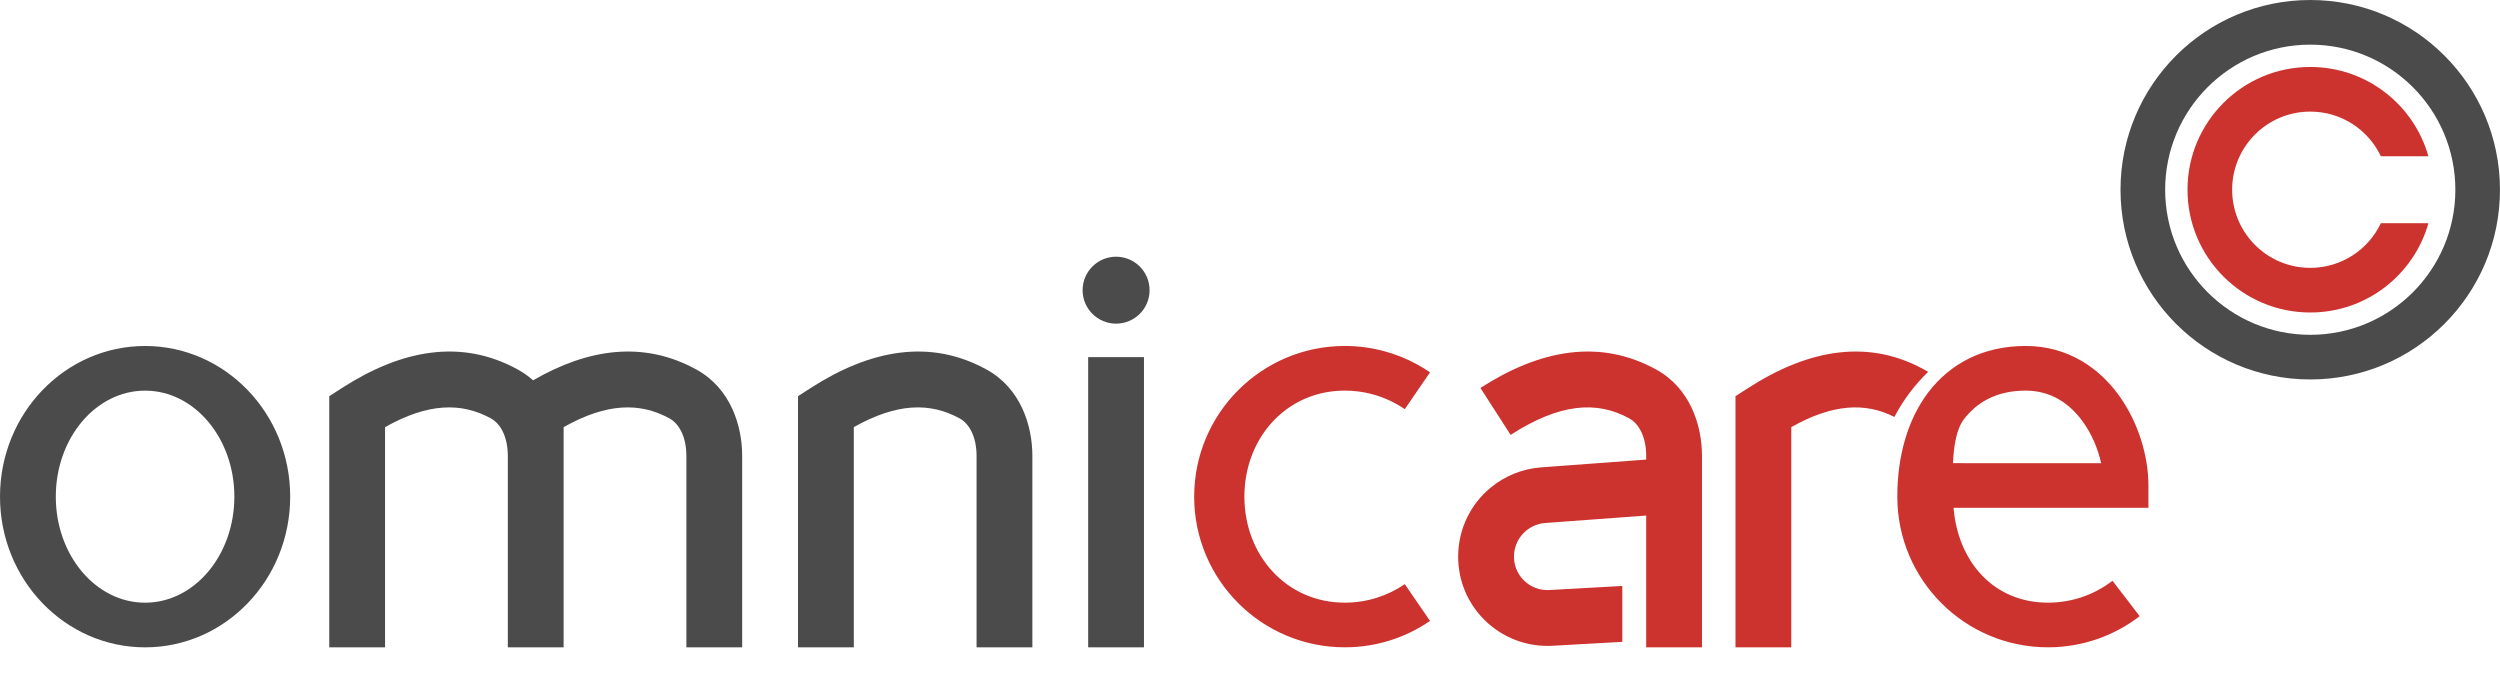
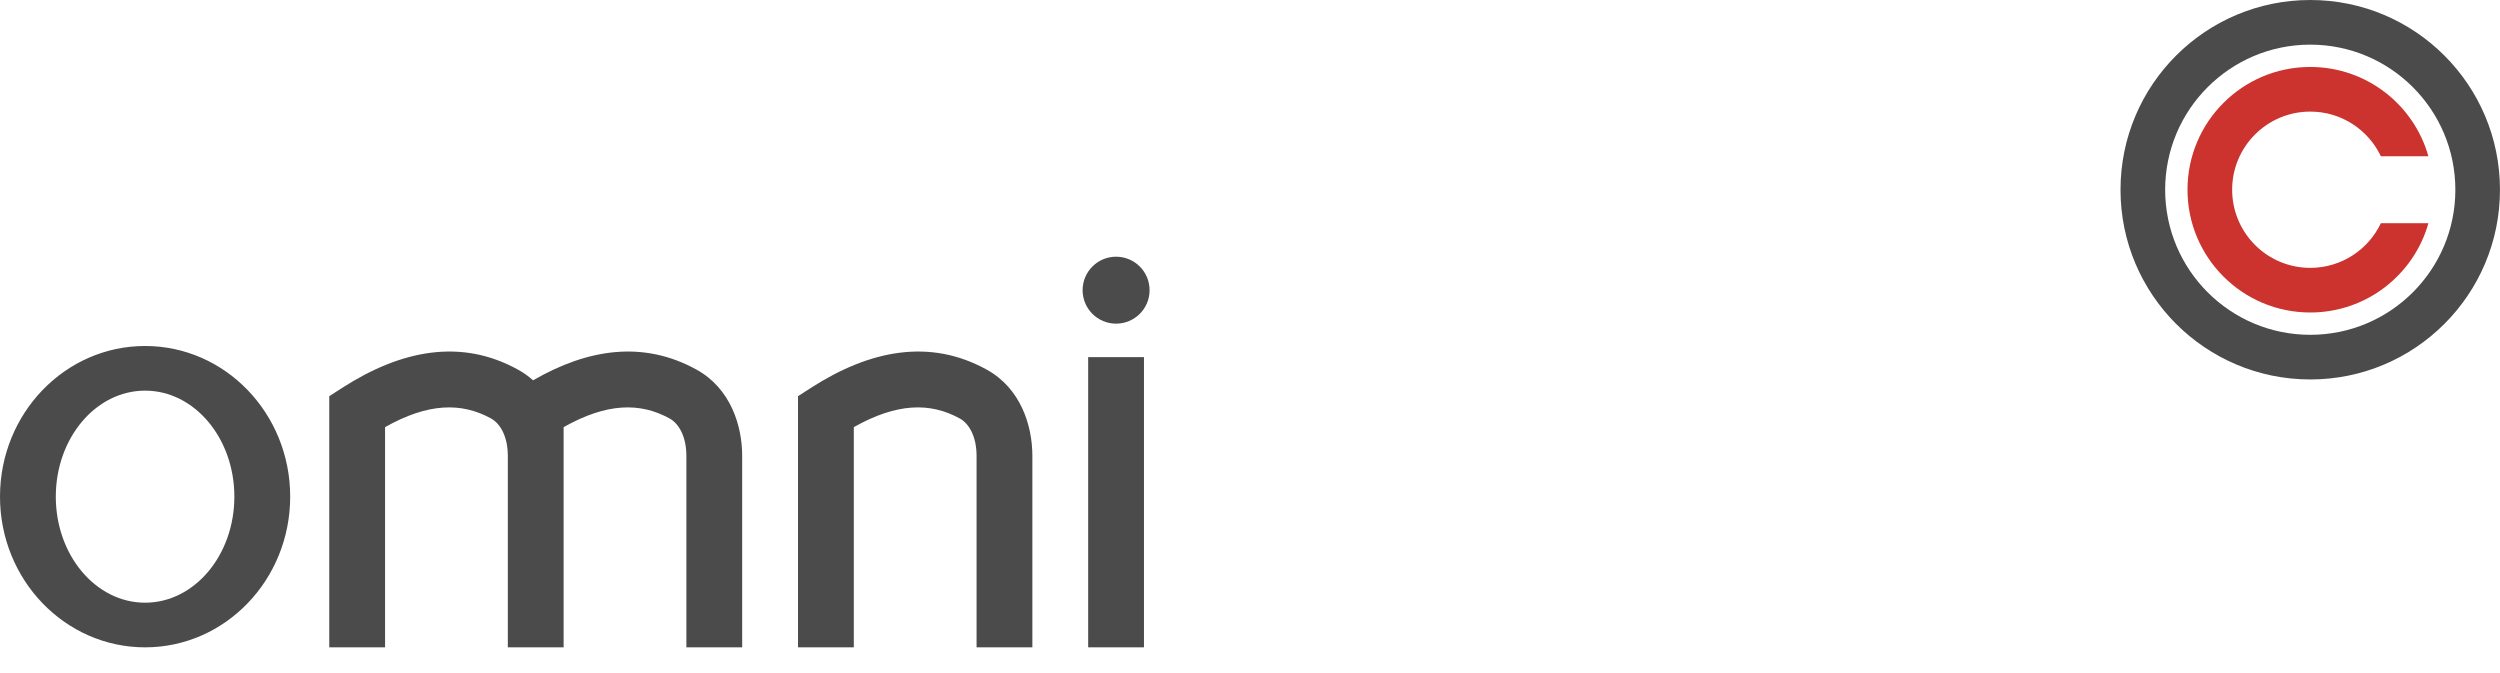
<svg xmlns="http://www.w3.org/2000/svg" width="78" height="21" viewBox="0 0 78 21" fill="none">
  <path fill-rule="evenodd" clip-rule="evenodd" d="M34.822 10.098C35.399 10.098 35.867 9.63 35.867 9.054C35.867 8.477 35.399 8.009 34.822 8.009C34.245 8.009 33.777 8.477 33.777 9.054C33.777 9.63 34.245 10.098 34.822 10.098ZM9.054 15.496C9.054 18.092 7.027 20.197 4.527 20.197C2.027 20.197 0 18.092 0 15.496C0 12.899 2.027 10.795 4.527 10.795C7.027 10.795 9.054 12.899 9.054 15.496ZM7.312 15.496C7.312 17.323 6.065 18.804 4.527 18.804C2.988 18.804 1.741 17.323 1.741 15.496C1.741 13.669 2.988 12.188 4.527 12.188C6.065 12.188 7.312 13.669 7.312 15.496ZM15.321 13.057C14.396 12.546 13.351 12.572 12.014 13.327V20.197H10.273V12.361L10.672 12.104C12.519 10.915 14.389 10.552 16.164 11.534C16.338 11.63 16.494 11.742 16.632 11.866C18.352 10.871 20.084 10.621 21.735 11.534C22.791 12.118 23.156 13.274 23.156 14.224V20.196H21.415V14.224C21.415 13.63 21.188 13.221 20.892 13.057C19.967 12.546 18.922 12.572 17.585 13.327V14.192L17.585 14.224V20.197H15.844V20.196H15.844V14.199C15.837 13.618 15.613 13.219 15.321 13.057ZM26.639 13.327C27.976 12.572 29.021 12.546 29.946 13.057C30.242 13.221 30.469 13.63 30.469 14.224V20.197H32.21V14.224C32.21 13.274 31.845 12.118 30.789 11.534C29.014 10.552 27.144 10.915 25.297 12.104L24.898 12.361V20.197H26.639V13.327ZM35.692 20.196V11.143H33.951V20.196H35.692Z" fill="#4B4B4B" />
-   <path fill-rule="evenodd" clip-rule="evenodd" d="M61.271 13.085C61.033 13.399 60.956 13.94 60.934 14.45H61.258V14.451H65.556C65.457 14.007 65.266 13.547 64.986 13.158C64.564 12.573 63.974 12.187 63.2 12.187C62.307 12.187 61.687 12.538 61.271 13.085ZM63.897 18.803C62.187 18.803 61.086 17.507 60.951 15.843H61.111V15.844H67.031V15.147C67.031 14.25 66.727 13.192 66.116 12.344C65.493 11.479 64.516 10.794 63.2 10.794C61.882 10.794 60.848 11.34 60.162 12.242C59.495 13.121 59.196 14.285 59.196 15.495C59.196 18.092 61.3 20.196 63.897 20.196C64.973 20.196 65.966 19.834 66.758 19.225L65.91 18.12C65.352 18.549 64.655 18.803 63.897 18.803ZM38.825 15.495C38.825 13.668 40.133 12.187 41.959 12.187C42.534 12.187 43.072 12.333 43.541 12.589C43.64 12.643 43.736 12.702 43.829 12.766L44.617 11.617C44.485 11.527 44.349 11.443 44.208 11.366C43.539 11.002 42.773 10.794 41.959 10.794C39.363 10.794 37.258 12.899 37.258 15.495C37.258 18.092 39.363 20.196 41.959 20.196C42.944 20.196 43.861 19.892 44.617 19.373L43.829 18.225C43.297 18.59 42.654 18.803 41.959 18.803C40.133 18.803 38.825 17.322 38.825 15.495ZM50.838 13.057C49.823 12.495 48.663 12.582 47.131 13.568L46.189 12.104C48.036 10.915 49.906 10.552 51.681 11.534C52.737 12.118 53.102 13.274 53.102 14.224V20.196H51.361V16.085L48.209 16.318C47.992 16.334 47.782 16.419 47.614 16.559C47.139 16.955 47.108 17.672 47.541 18.105C47.751 18.315 48.041 18.426 48.338 18.409L50.616 18.282V20.026L48.434 20.148C47.643 20.192 46.87 19.896 46.309 19.336C45.149 18.175 45.242 16.269 46.499 15.222C46.946 14.85 47.5 14.625 48.081 14.582L51.361 14.339V14.224C51.361 13.63 51.134 13.221 50.838 13.057ZM60.159 11.602C58.355 10.539 56.442 10.884 54.547 12.104L54.147 12.361V20.196H55.888V13.326C57.176 12.6 58.197 12.546 59.105 13.009C59.379 12.484 59.736 12.009 60.159 11.602Z" fill="#CC332F" />
  <path fill-rule="evenodd" clip-rule="evenodd" d="M72.08 10.446C74.58 10.446 76.607 8.42 76.607 5.92C76.607 3.42 74.58 1.393 72.08 1.393C69.58 1.393 67.553 3.42 67.553 5.92C67.553 8.42 69.58 10.446 72.08 10.446ZM72.08 11.839C75.349 11.839 77.999 9.189 77.999 5.92C77.999 2.65 75.349 0 72.08 0C68.811 0 66.16 2.65 66.16 5.92C66.16 9.189 68.811 11.839 72.08 11.839Z" fill="#4B4B4B" />
  <path fill-rule="evenodd" clip-rule="evenodd" d="M69.643 5.919C69.643 4.573 70.734 3.482 72.08 3.482C73.053 3.482 73.892 4.051 74.283 4.875H75.766C75.312 3.267 73.834 2.089 72.08 2.089C69.965 2.089 68.25 3.804 68.25 5.919C68.25 8.035 69.965 9.75 72.08 9.75C73.834 9.75 75.312 8.572 75.767 6.964H74.283C73.892 7.788 73.053 8.357 72.08 8.357C70.734 8.357 69.643 7.266 69.643 5.919Z" fill="#CC332F" />
</svg>